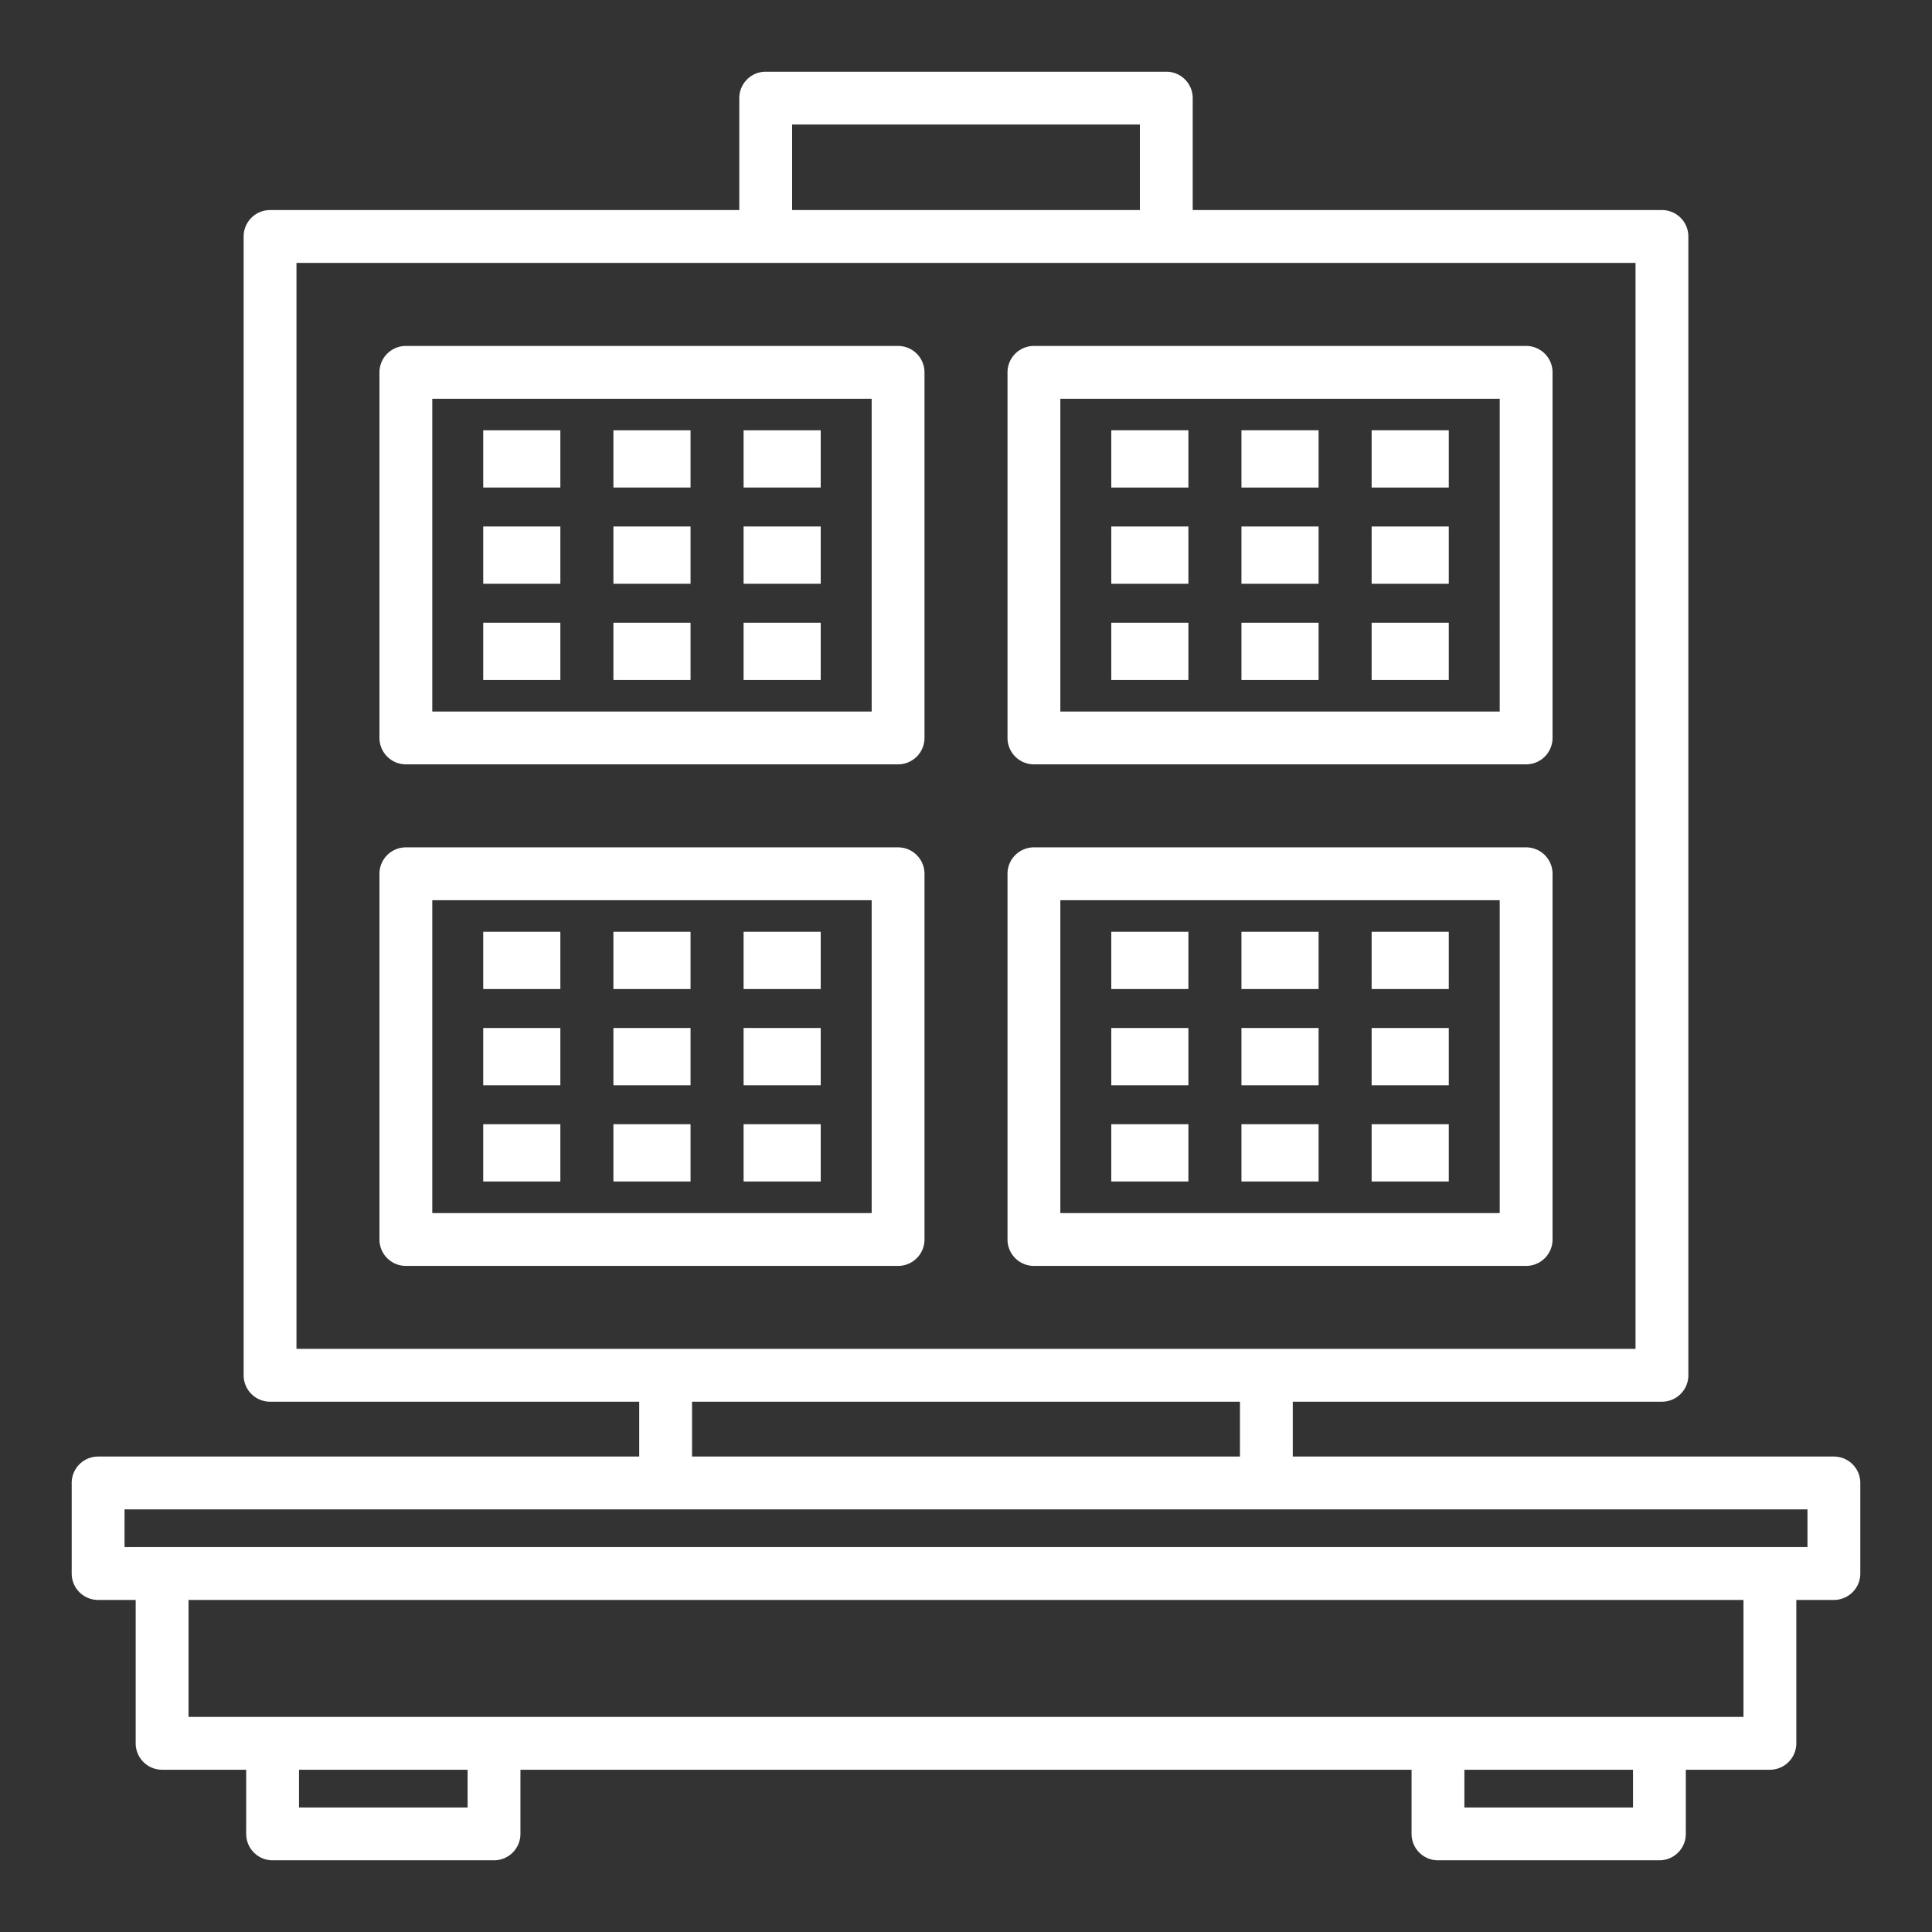
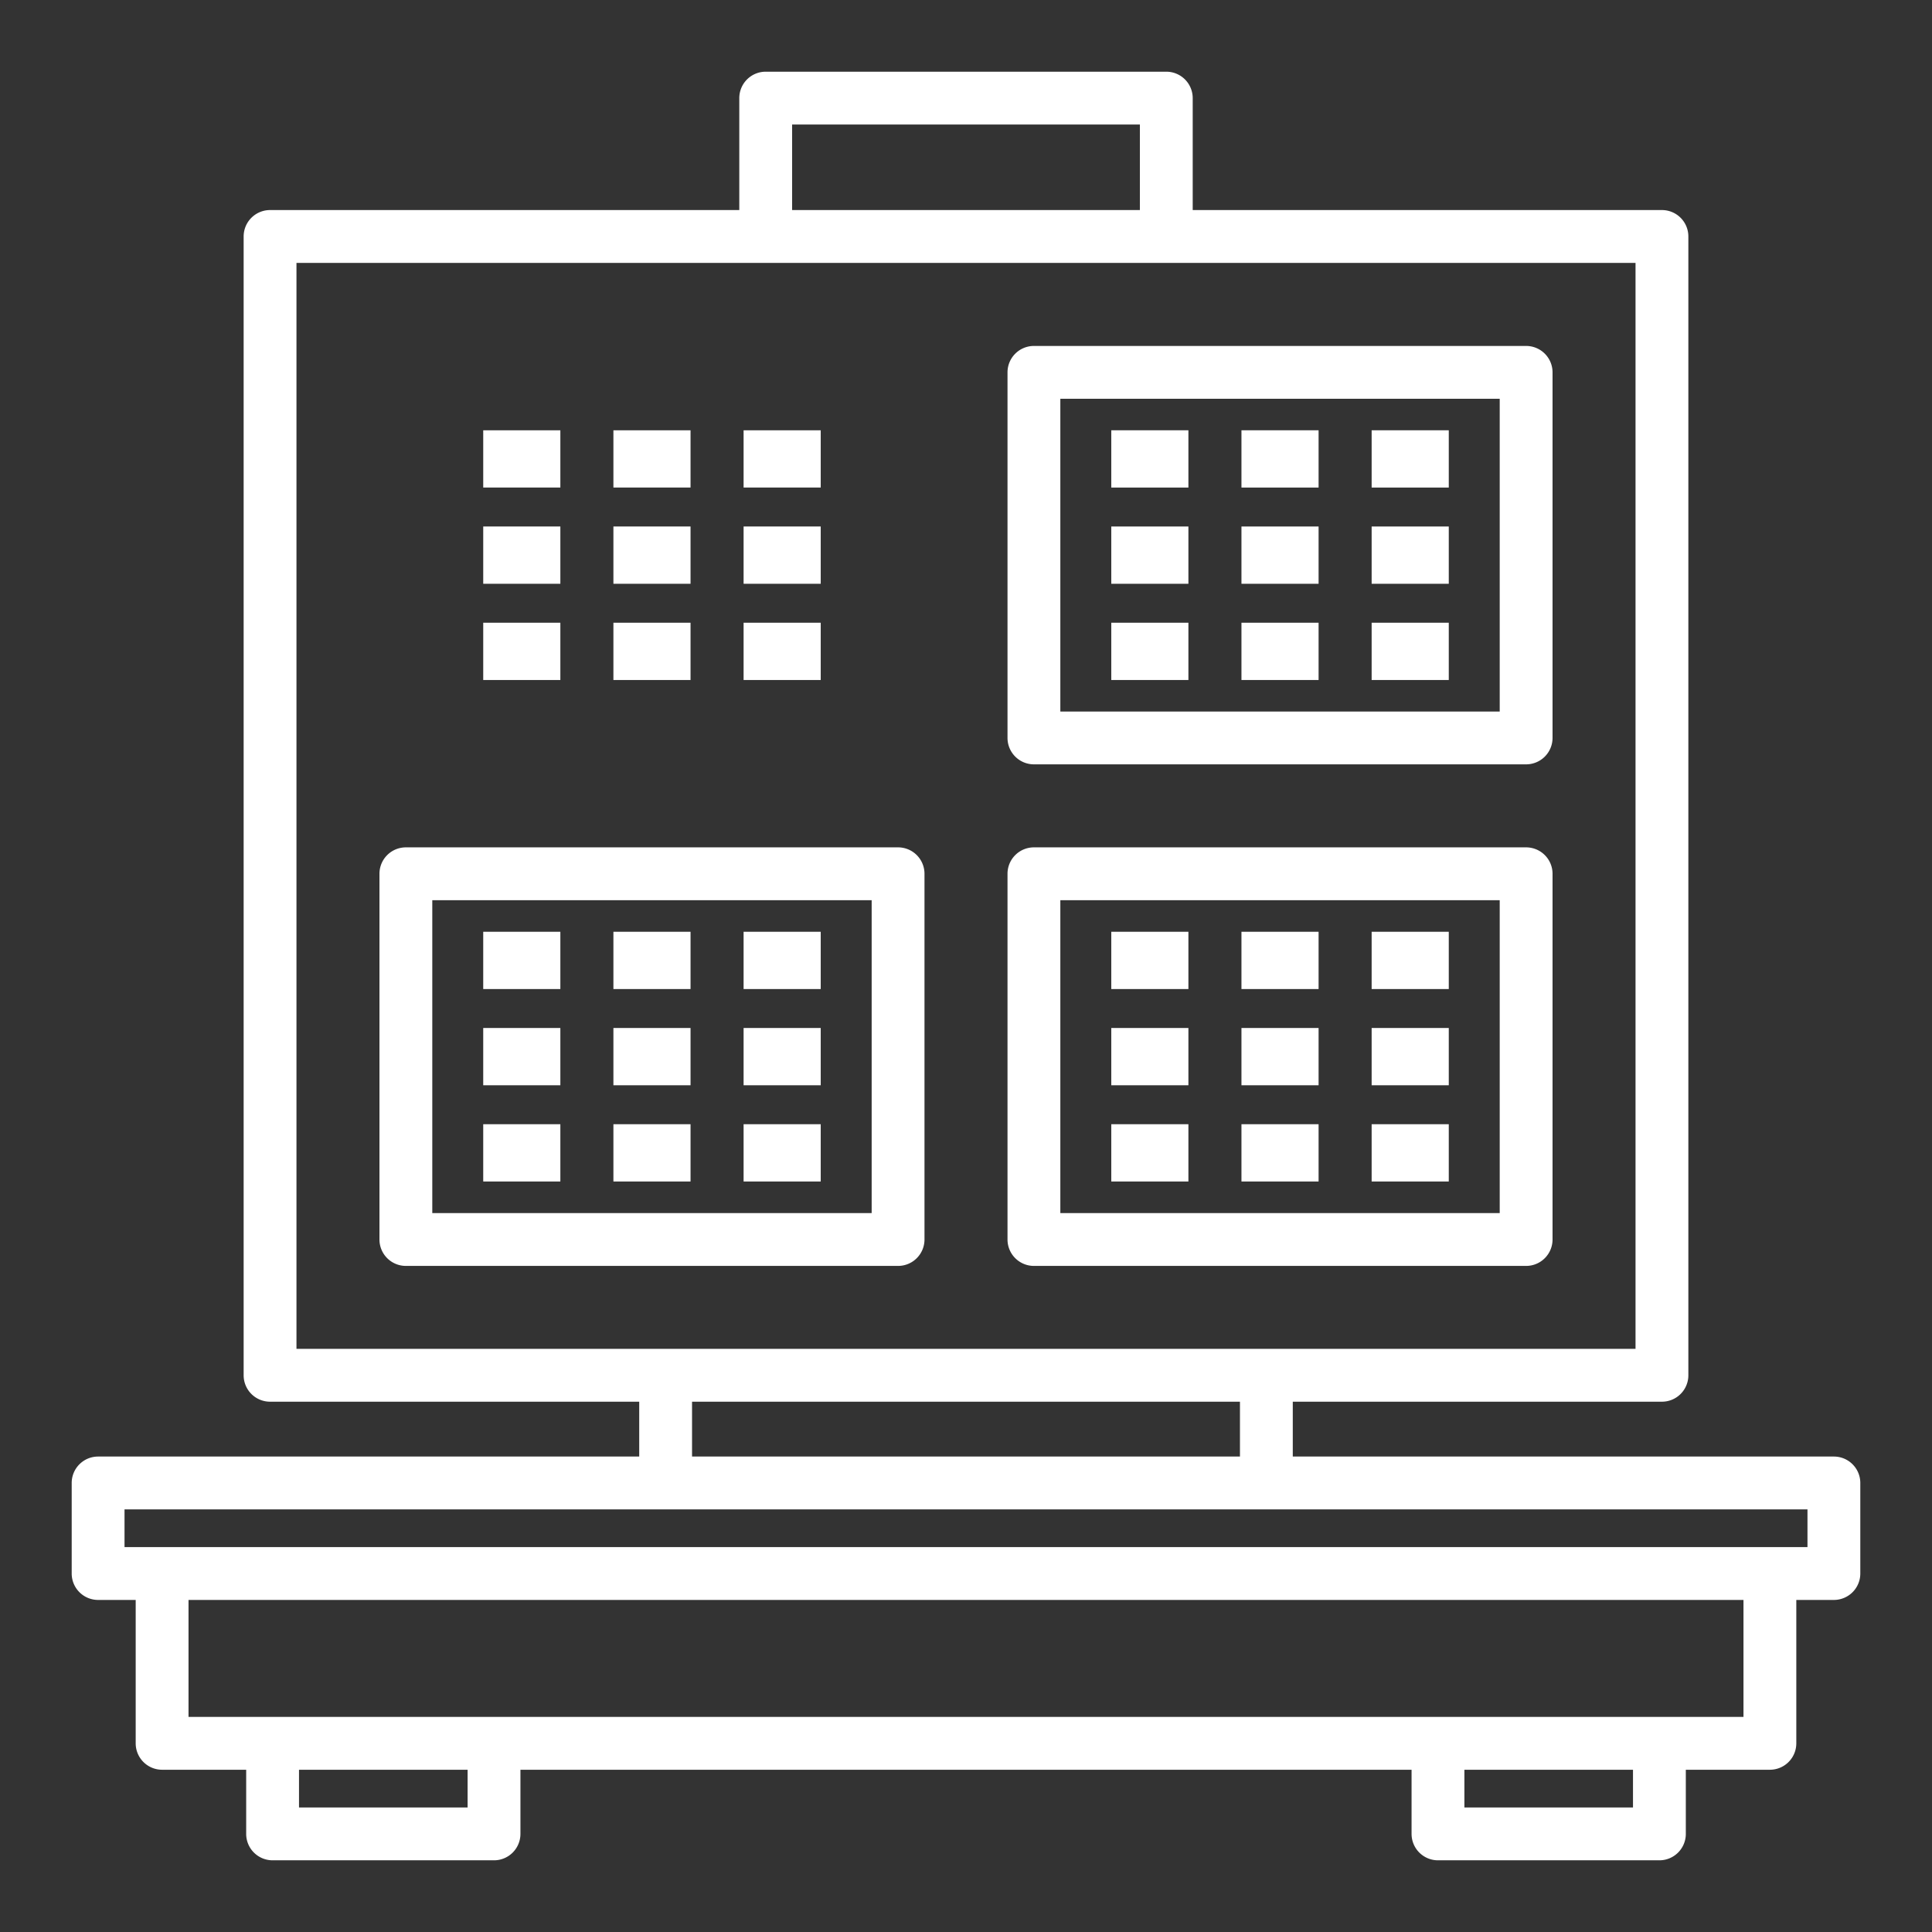
<svg xmlns="http://www.w3.org/2000/svg" version="1.1" width="512" height="512" x="0" y="0" viewBox="0 0 128 128" style="enable-background:new 0 0 512 512" xml:space="preserve" class="">
  <rect x="0" y="0" width="128" height="128" fill="#333333" stroke="none" />
  <g>
    <path d="M121.5 96.5H85.65v-3.634h24.458a1.75 1.75 0 0 0 1.75-1.75V15.667a1.75 1.75 0 0 0-1.75-1.75H79.02V6.5a1.75 1.75 0 0 0-1.75-1.75H50.73a1.75 1.75 0 0 0-1.75 1.75v7.417H17.892a1.75 1.75 0 0 0-1.75 1.75v75.449a1.75 1.75 0 0 0 1.75 1.75H42.35V96.5H6.5a1.75 1.75 0 0 0-1.75 1.75v6A1.75 1.75 0 0 0 6.5 106h2.49v9.5a1.75 1.75 0 0 0 1.75 1.75h5.57v4.25a1.75 1.75 0 0 0 1.75 1.75h14.67a1.75 1.75 0 0 0 1.75-1.75v-4.25h59.04v4.25a1.75 1.75 0 0 0 1.75 1.75h14.67a1.75 1.75 0 0 0 1.75-1.75v-4.25h5.57a1.75 1.75 0 0 0 1.75-1.75V106h2.49a1.75 1.75 0 0 0 1.75-1.75v-6a1.75 1.75 0 0 0-1.75-1.75zM52.48 8.25h23.04v5.667H52.48zm-32.838 9.167H108.358v71.949H19.642zM45.85 92.866h36.3V96.5h-36.3zM30.98 119.75H19.81v-2.5h11.17zm77.21 0H97.02v-2.5h11.17zm7.32-6H12.49V106h103.02zm4.24-11.25H8.25V100h111.5z" fill="#ffffff" opacity="1" data-original="#000000" class="" />
-     <path d="M59.5 22.92H26.89a1.75 1.75 0 0 0-1.75 1.75v24.22a1.751 1.751 0 0 0 1.75 1.75H59.5a1.751 1.751 0 0 0 1.75-1.75V24.67a1.75 1.75 0 0 0-1.75-1.75zm-1.75 24.22H28.64V26.42h29.11z" fill="#ffffff" opacity="1" data-original="#000000" class="" />
    <path d="M32.015 28.507h5.11v3.795h-5.11zM40.64 28.507h5.11v3.795h-5.11zM49.265 28.507h5.11v3.795h-5.11zM32.015 34.882h5.11v3.795h-5.11zM40.64 34.882h5.11v3.795h-5.11zM49.265 34.882h5.11v3.795h-5.11zM32.015 41.257h5.11v3.795h-5.11zM40.64 41.257h5.11v3.795h-5.11zM49.265 41.257h5.11v3.795h-5.11zM59.5 56.14H26.89a1.75 1.75 0 0 0-1.75 1.75v24.23a1.75 1.75 0 0 0 1.75 1.75H59.5a1.75 1.75 0 0 0 1.75-1.75V57.89a1.75 1.75 0 0 0-1.75-1.75zm-1.75 24.23H28.64V59.64h29.11zM101.11 22.92H68.5a1.75 1.75 0 0 0-1.75 1.75v24.22a1.751 1.751 0 0 0 1.75 1.75h32.61a1.751 1.751 0 0 0 1.75-1.75V24.67a1.75 1.75 0 0 0-1.75-1.75zm-1.75 24.22H70.25V26.42h29.11zM101.11 56.14H68.5a1.75 1.75 0 0 0-1.75 1.75v24.23a1.75 1.75 0 0 0 1.75 1.75h32.61a1.75 1.75 0 0 0 1.75-1.75V57.89a1.75 1.75 0 0 0-1.75-1.75zm-1.75 24.23H70.25V59.64h29.11z" fill="#ffffff" opacity="1" data-original="#000000" class="" />
    <path d="M73.625 28.507h5.11v3.795h-5.11zM82.25 28.507h5.11v3.795h-5.11zM90.875 28.507h5.11v3.795h-5.11zM73.625 34.882h5.11v3.795h-5.11zM82.25 34.882h5.11v3.795h-5.11zM90.875 34.882h5.11v3.795h-5.11zM73.625 41.257h5.11v3.795h-5.11zM82.25 41.257h5.11v3.795h-5.11zM90.875 41.257h5.11v3.795h-5.11zM32.015 61.732h5.11v3.795h-5.11zM40.64 61.732h5.11v3.795h-5.11zM49.265 61.732h5.11v3.795h-5.11zM32.015 68.107h5.11v3.795h-5.11zM40.64 68.107h5.11v3.795h-5.11zM49.265 68.107h5.11v3.795h-5.11zM32.015 74.482h5.11v3.795h-5.11zM40.64 74.482h5.11v3.795h-5.11zM49.265 74.482h5.11v3.795h-5.11zM73.625 61.732h5.11v3.795h-5.11zM82.25 61.732h5.11v3.795h-5.11zM90.875 61.732h5.11v3.795h-5.11zM73.625 68.107h5.11v3.795h-5.11zM82.25 68.107h5.11v3.795h-5.11zM90.875 68.107h5.11v3.795h-5.11zM73.625 74.482h5.11v3.795h-5.11zM82.25 74.482h5.11v3.795h-5.11zM90.875 74.482h5.11v3.795h-5.11z" fill="#ffffff" opacity="1" data-original="#000000" class="" />
  </g>
</svg>